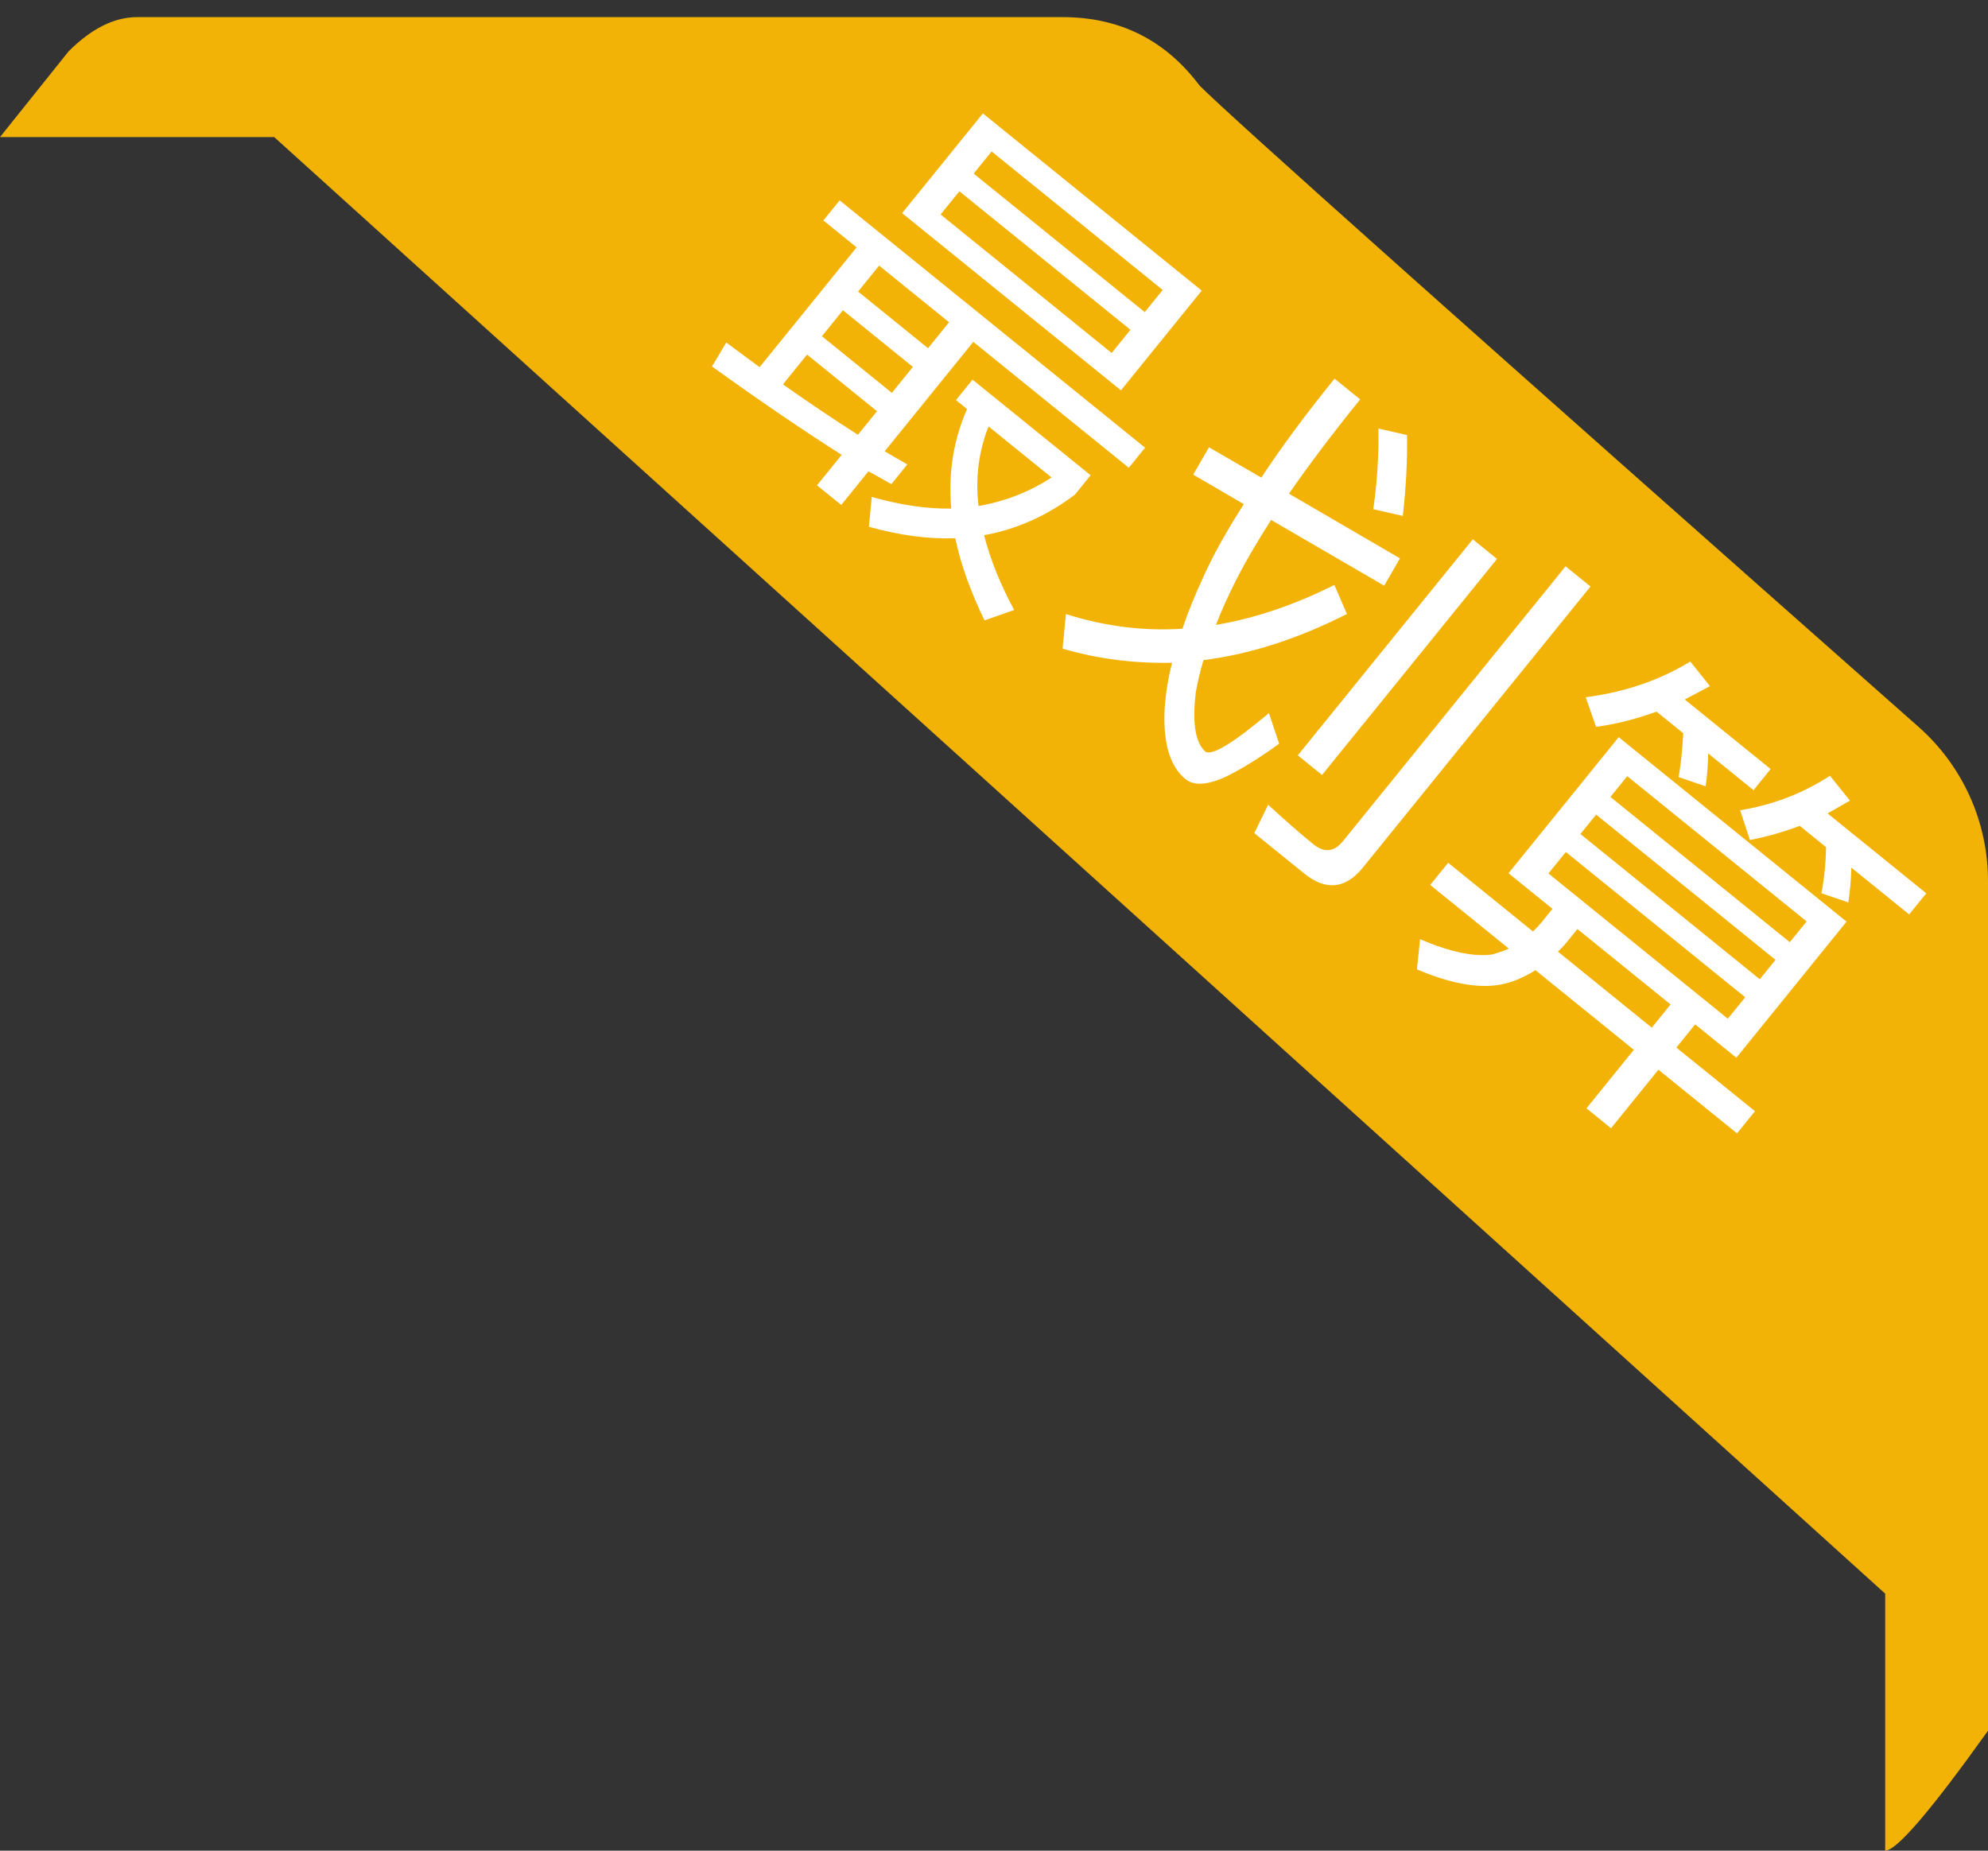
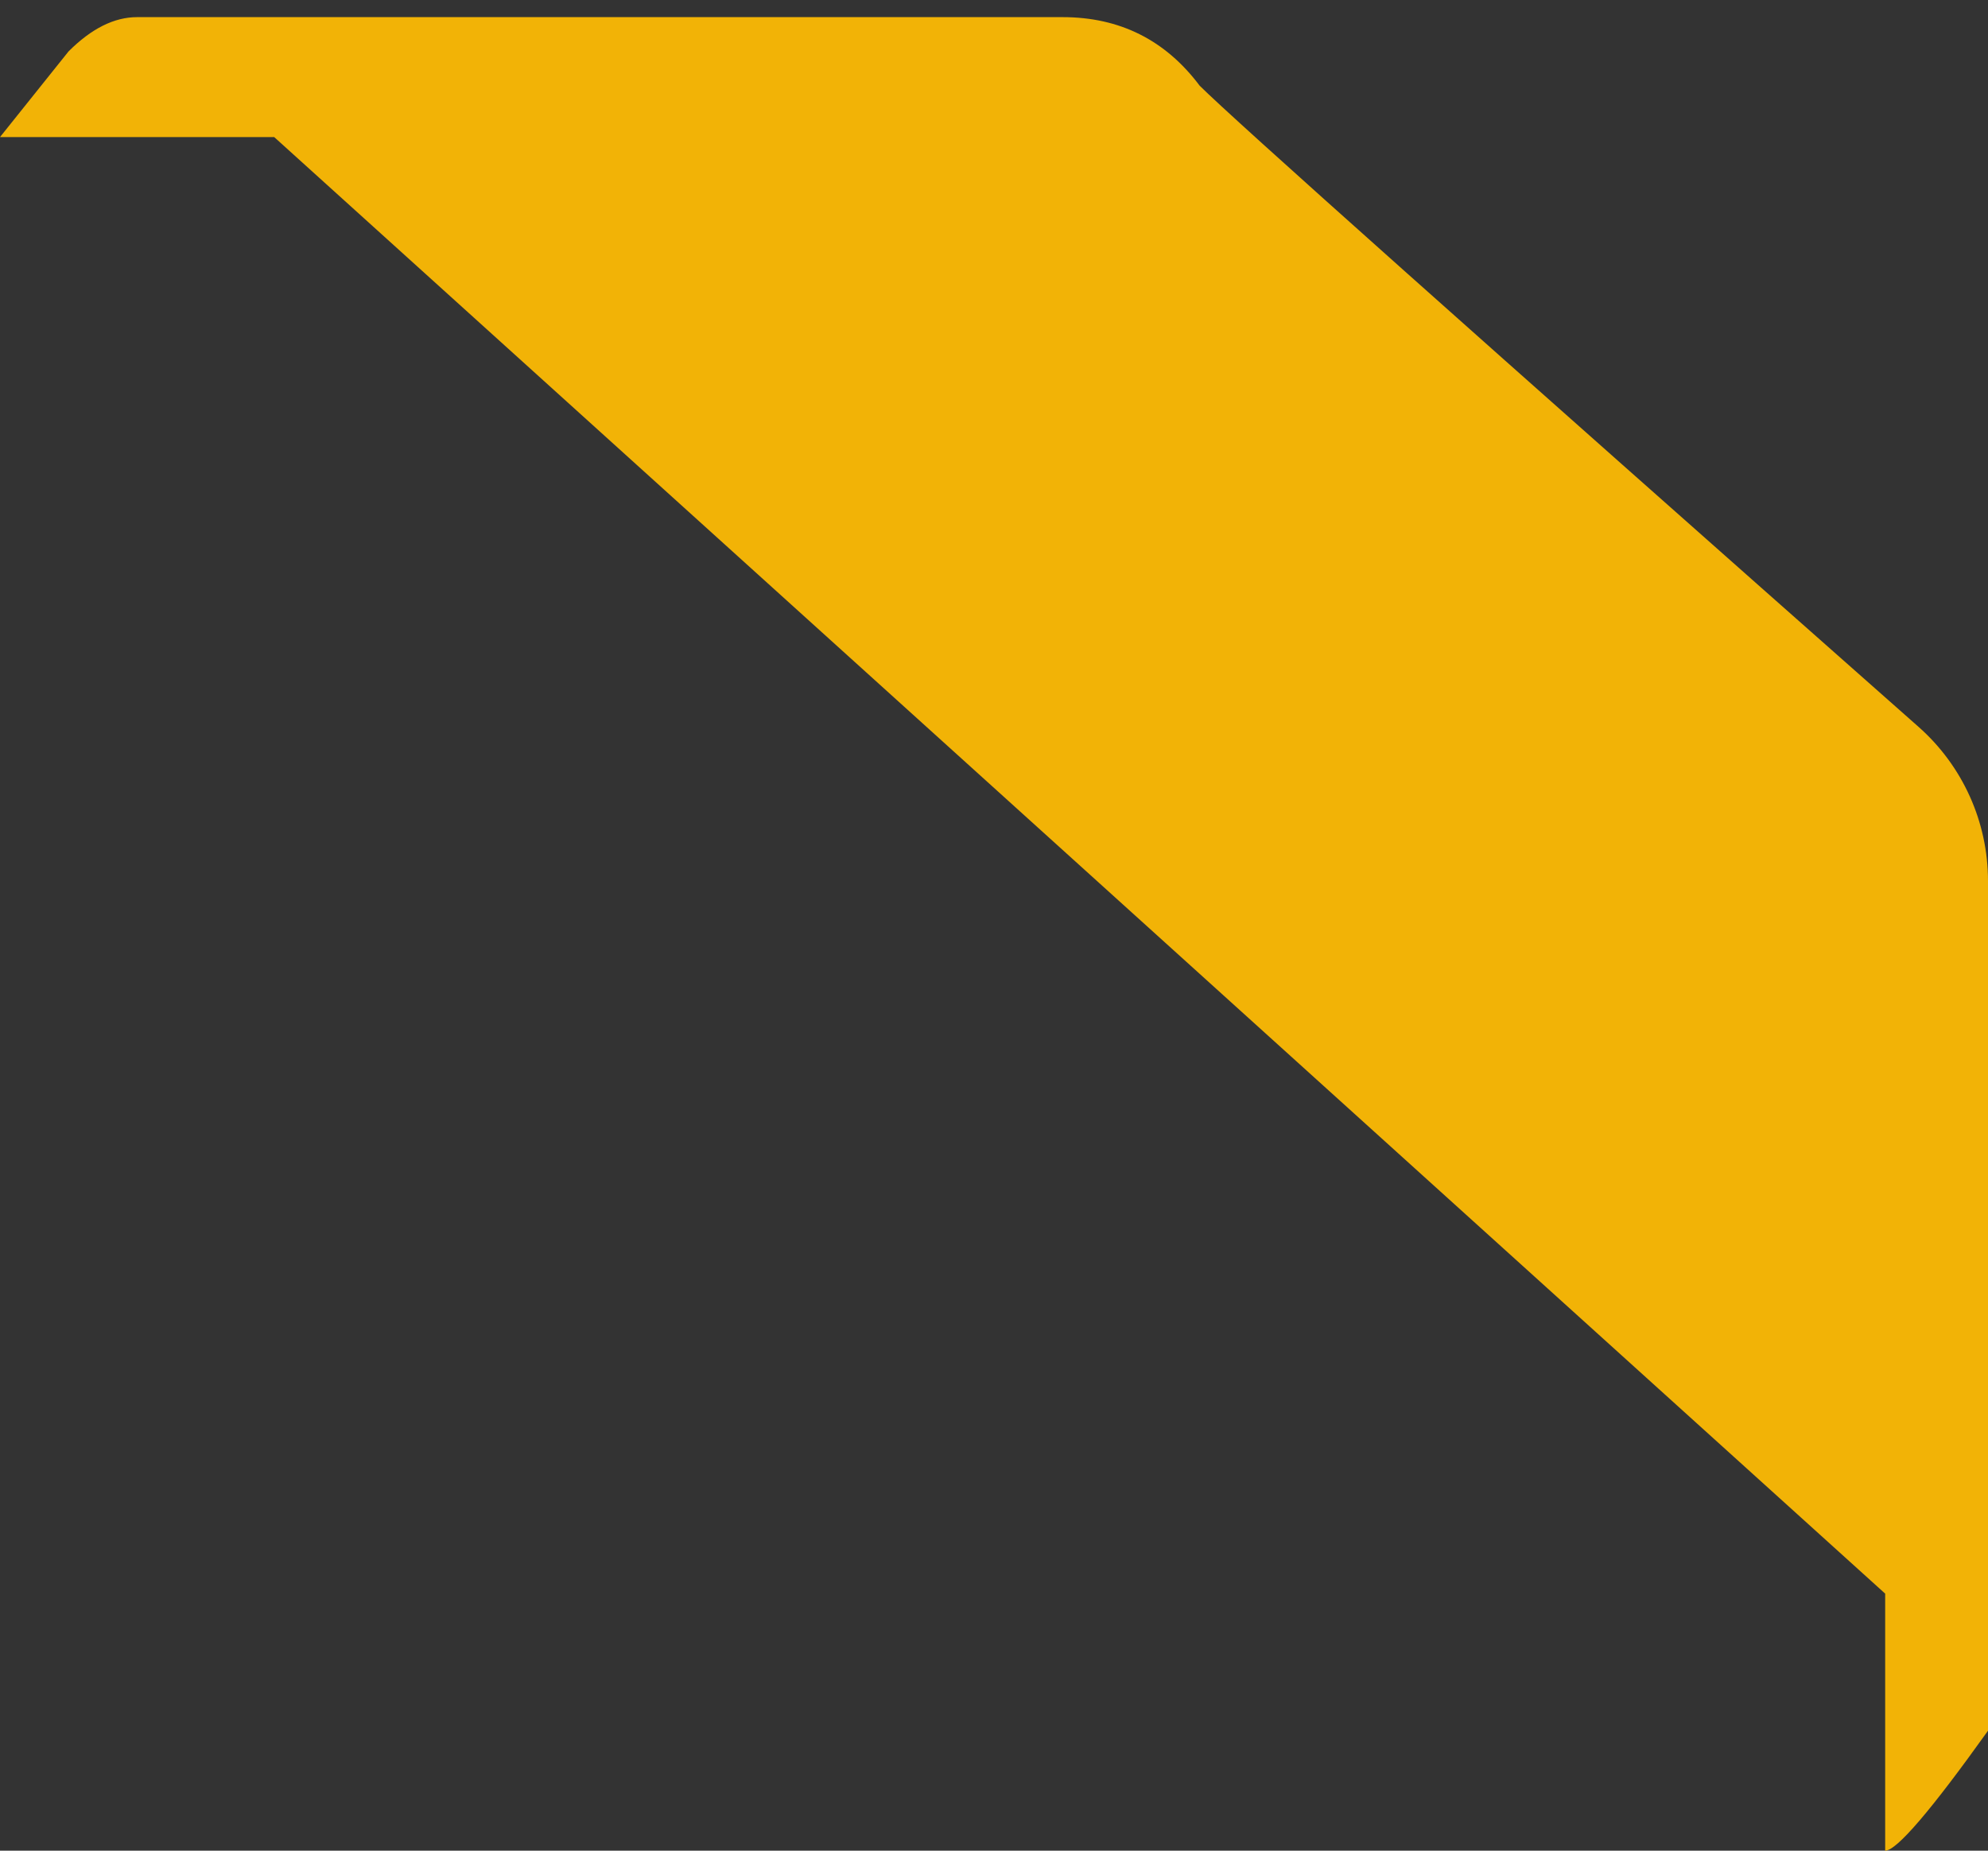
<svg xmlns="http://www.w3.org/2000/svg" width="58px" height="54px" viewBox="0 0 58 54" version="1.1">
  <rect x="0" y="0" width="58" height="54" fill="#333333" stroke="none" />
  <title>最划算</title>
  <desc>Created with Sketch.</desc>
  <g id="迭代页面" stroke="none" stroke-width="1" fill="none" fill-rule="evenodd">
    <g id="电子合同平台弹窗3" transform="translate(-1181, -456)">
      <g id="编组-6" transform="translate(1181, 456)">
-         <path d="M0,4 L2,1.5 C2.667,0.833 3.333,0.5 4,0.5 C4.667,0.5 13.667,0.5 31,0.5 C32.667,0.5 34,1.167 35,2.5 C35.952,3.452 42.943,9.688 55.974,21.209 C57.262,22.348 58,23.985 58,25.704 L58,50.5 L58,50.5 C56.333,52.833 55.333,54 55,54 C55,53.667 55,51.167 55,46.5 L8,4 L0,4 Z" id="路径-2" fill="#F2B306" />
-         <path d="M29.647,16.591 L29.647,12.847 L21.431,12.847 L21.431,16.591 L29.647,16.591 Z M28.75,14.381 L22.328,14.381 L22.328,13.549 L28.75,13.549 L28.75,14.381 Z M28.75,15.915 L22.328,15.915 L22.328,15.044 L28.75,15.044 L28.75,15.915 Z M25.409,24.326 L25.409,23.065 C25.669,23.013 25.929,22.974 26.163,22.935 L26.163,22.194 C25.929,22.233 25.669,22.272 25.409,22.311 L25.409,18.203 L31.246,18.203 L31.246,17.449 L19.78,17.449 L19.78,18.203 L21.028,18.203 L21.028,22.701 L19.819,22.753 L19.936,23.559 C21.743,23.455 23.264,23.325 24.499,23.182 L24.499,24.326 L25.409,24.326 Z M24.499,19.178 L21.873,19.178 L21.873,18.203 L24.499,18.203 L24.499,19.178 Z M30.778,24.313 L31.259,23.533 C30.453,23.195 29.777,22.818 29.205,22.389 C29.829,21.661 30.271,20.803 30.518,19.802 L30.518,19.074 L26.085,19.074 L26.085,19.841 L26.501,19.841 C26.761,20.79 27.242,21.635 27.97,22.389 C27.411,22.857 26.735,23.247 25.955,23.585 L26.436,24.313 C27.281,23.949 28.009,23.507 28.607,22.987 C29.192,23.468 29.92,23.91 30.778,24.313 Z M28.542,21.83 C27.944,21.245 27.541,20.582 27.307,19.841 L29.673,19.841 C29.439,20.569 29.062,21.232 28.542,21.83 Z M24.499,20.855 L21.873,20.855 L21.873,19.88 L24.499,19.88 L24.499,20.855 Z M21.873,22.662 L21.873,21.544 L24.499,21.544 L24.499,22.428 C23.719,22.519 22.835,22.597 21.873,22.662 Z M37.551,14.654 L38.344,14.264 C37.902,13.575 37.447,12.938 36.953,12.353 L36.186,12.73 C36.667,13.302 37.122,13.939 37.551,14.654 Z M38.253,24.222 C38.578,24.222 38.877,23.936 39.137,23.39 C39.345,22.935 39.54,22.376 39.722,21.7 L38.929,21.193 C38.669,22.519 38.435,23.195 38.201,23.234 C37.811,23.221 37.369,22.831 36.888,22.064 C36.745,21.804 36.602,21.518 36.472,21.193 C37.421,20.205 38.227,18.97 38.877,17.514 L38.058,17.085 C37.525,18.268 36.875,19.295 36.108,20.166 C35.965,19.724 35.835,19.23 35.718,18.671 C35.601,18.099 35.51,17.475 35.432,16.773 L39.202,16.188 L39.059,15.278 L35.354,15.85 C35.276,14.823 35.237,13.679 35.237,12.405 L34.275,12.405 C34.275,13.731 34.327,14.927 34.431,15.993 L32.689,16.266 L32.832,17.176 L34.522,16.916 C34.626,17.826 34.756,18.619 34.938,19.295 C35.081,19.867 35.237,20.387 35.419,20.868 C34.574,21.648 33.599,22.246 32.507,22.675 L33.066,23.52 C34.067,23.104 34.977,22.532 35.809,21.83 C36.004,22.259 36.225,22.636 36.459,22.974 C37.057,23.806 37.655,24.222 38.253,24.222 Z M42.673,24.183 C43.479,24.183 43.895,23.78 43.895,22.974 L43.895,12.418 L42.959,12.418 L42.959,22.74 C42.959,23.143 42.751,23.351 42.348,23.351 C41.802,23.351 41.217,23.325 40.593,23.286 L40.801,24.183 L42.673,24.183 Z M41.269,21.622 L41.269,13.51 L40.359,13.51 L40.359,21.622 L41.269,21.622 Z M46.599,15.499 C47.015,15.057 47.379,14.563 47.691,14.043 L48.692,14.043 C48.952,14.394 49.186,14.758 49.394,15.122 L50.174,14.836 C50.031,14.589 49.849,14.329 49.628,14.043 L51.331,14.043 L51.331,13.25 L48.107,13.25 C48.211,13.003 48.328,12.743 48.432,12.483 L47.535,12.288 C47.184,13.276 46.612,14.186 45.819,15.018 L46.599,15.499 Z M52.163,15.239 C52.488,14.862 52.774,14.446 53.034,14.004 L54.022,14.004 C54.308,14.368 54.555,14.745 54.763,15.135 L55.543,14.849 C55.387,14.589 55.205,14.303 54.971,14.004 L57.142,14.004 L57.142,13.211 L53.437,13.211 L53.71,12.509 L52.8,12.314 C52.514,13.198 52.046,14.017 51.396,14.745 L52.163,15.239 Z M54.308,24.326 L54.308,22.129 L57.259,22.129 L57.259,21.297 L54.308,21.297 L54.308,20.426 L55.855,20.426 L55.855,15.317 L47.301,15.317 L47.301,20.426 L48.952,20.426 L48.952,20.933 C48.952,21.037 48.939,21.167 48.926,21.297 L45.741,21.297 L45.741,22.129 L48.692,22.129 C48.614,22.285 48.523,22.428 48.419,22.571 C48.055,22.961 47.418,23.286 46.508,23.546 L46.989,24.287 C47.99,24.001 48.718,23.611 49.16,23.104 C49.394,22.831 49.563,22.506 49.693,22.129 L53.385,22.129 L53.385,24.326 L54.308,24.326 Z M54.945,16.825 L48.211,16.825 L48.211,16.045 L54.945,16.045 L54.945,16.825 Z M54.945,18.216 L48.211,18.216 L48.211,17.488 L54.945,17.488 L54.945,18.216 Z M54.945,19.698 L48.211,19.698 L48.211,18.892 L54.945,18.892 L54.945,19.698 Z M53.385,21.297 L49.862,21.297 C49.875,21.18 49.888,21.063 49.888,20.933 L49.888,20.426 L53.385,20.426 L53.385,21.297 Z" id="最划算" fill="#FFFFFF" fill-rule="nonzero" transform="translate(38.52, 18.307) rotate(39) translate(-38.52, -18.307) " />
+         <path d="M0,4 L2,1.5 C2.667,0.833 3.333,0.5 4,0.5 C4.667,0.5 13.667,0.5 31,0.5 C32.667,0.5 34,1.167 35,2.5 C35.952,3.452 42.943,9.688 55.974,21.209 C57.262,22.348 58,23.985 58,25.704 L58,50.5 C56.333,52.833 55.333,54 55,54 C55,53.667 55,51.167 55,46.5 L8,4 L0,4 Z" id="路径-2" fill="#F2B306" />
      </g>
    </g>
  </g>
</svg>